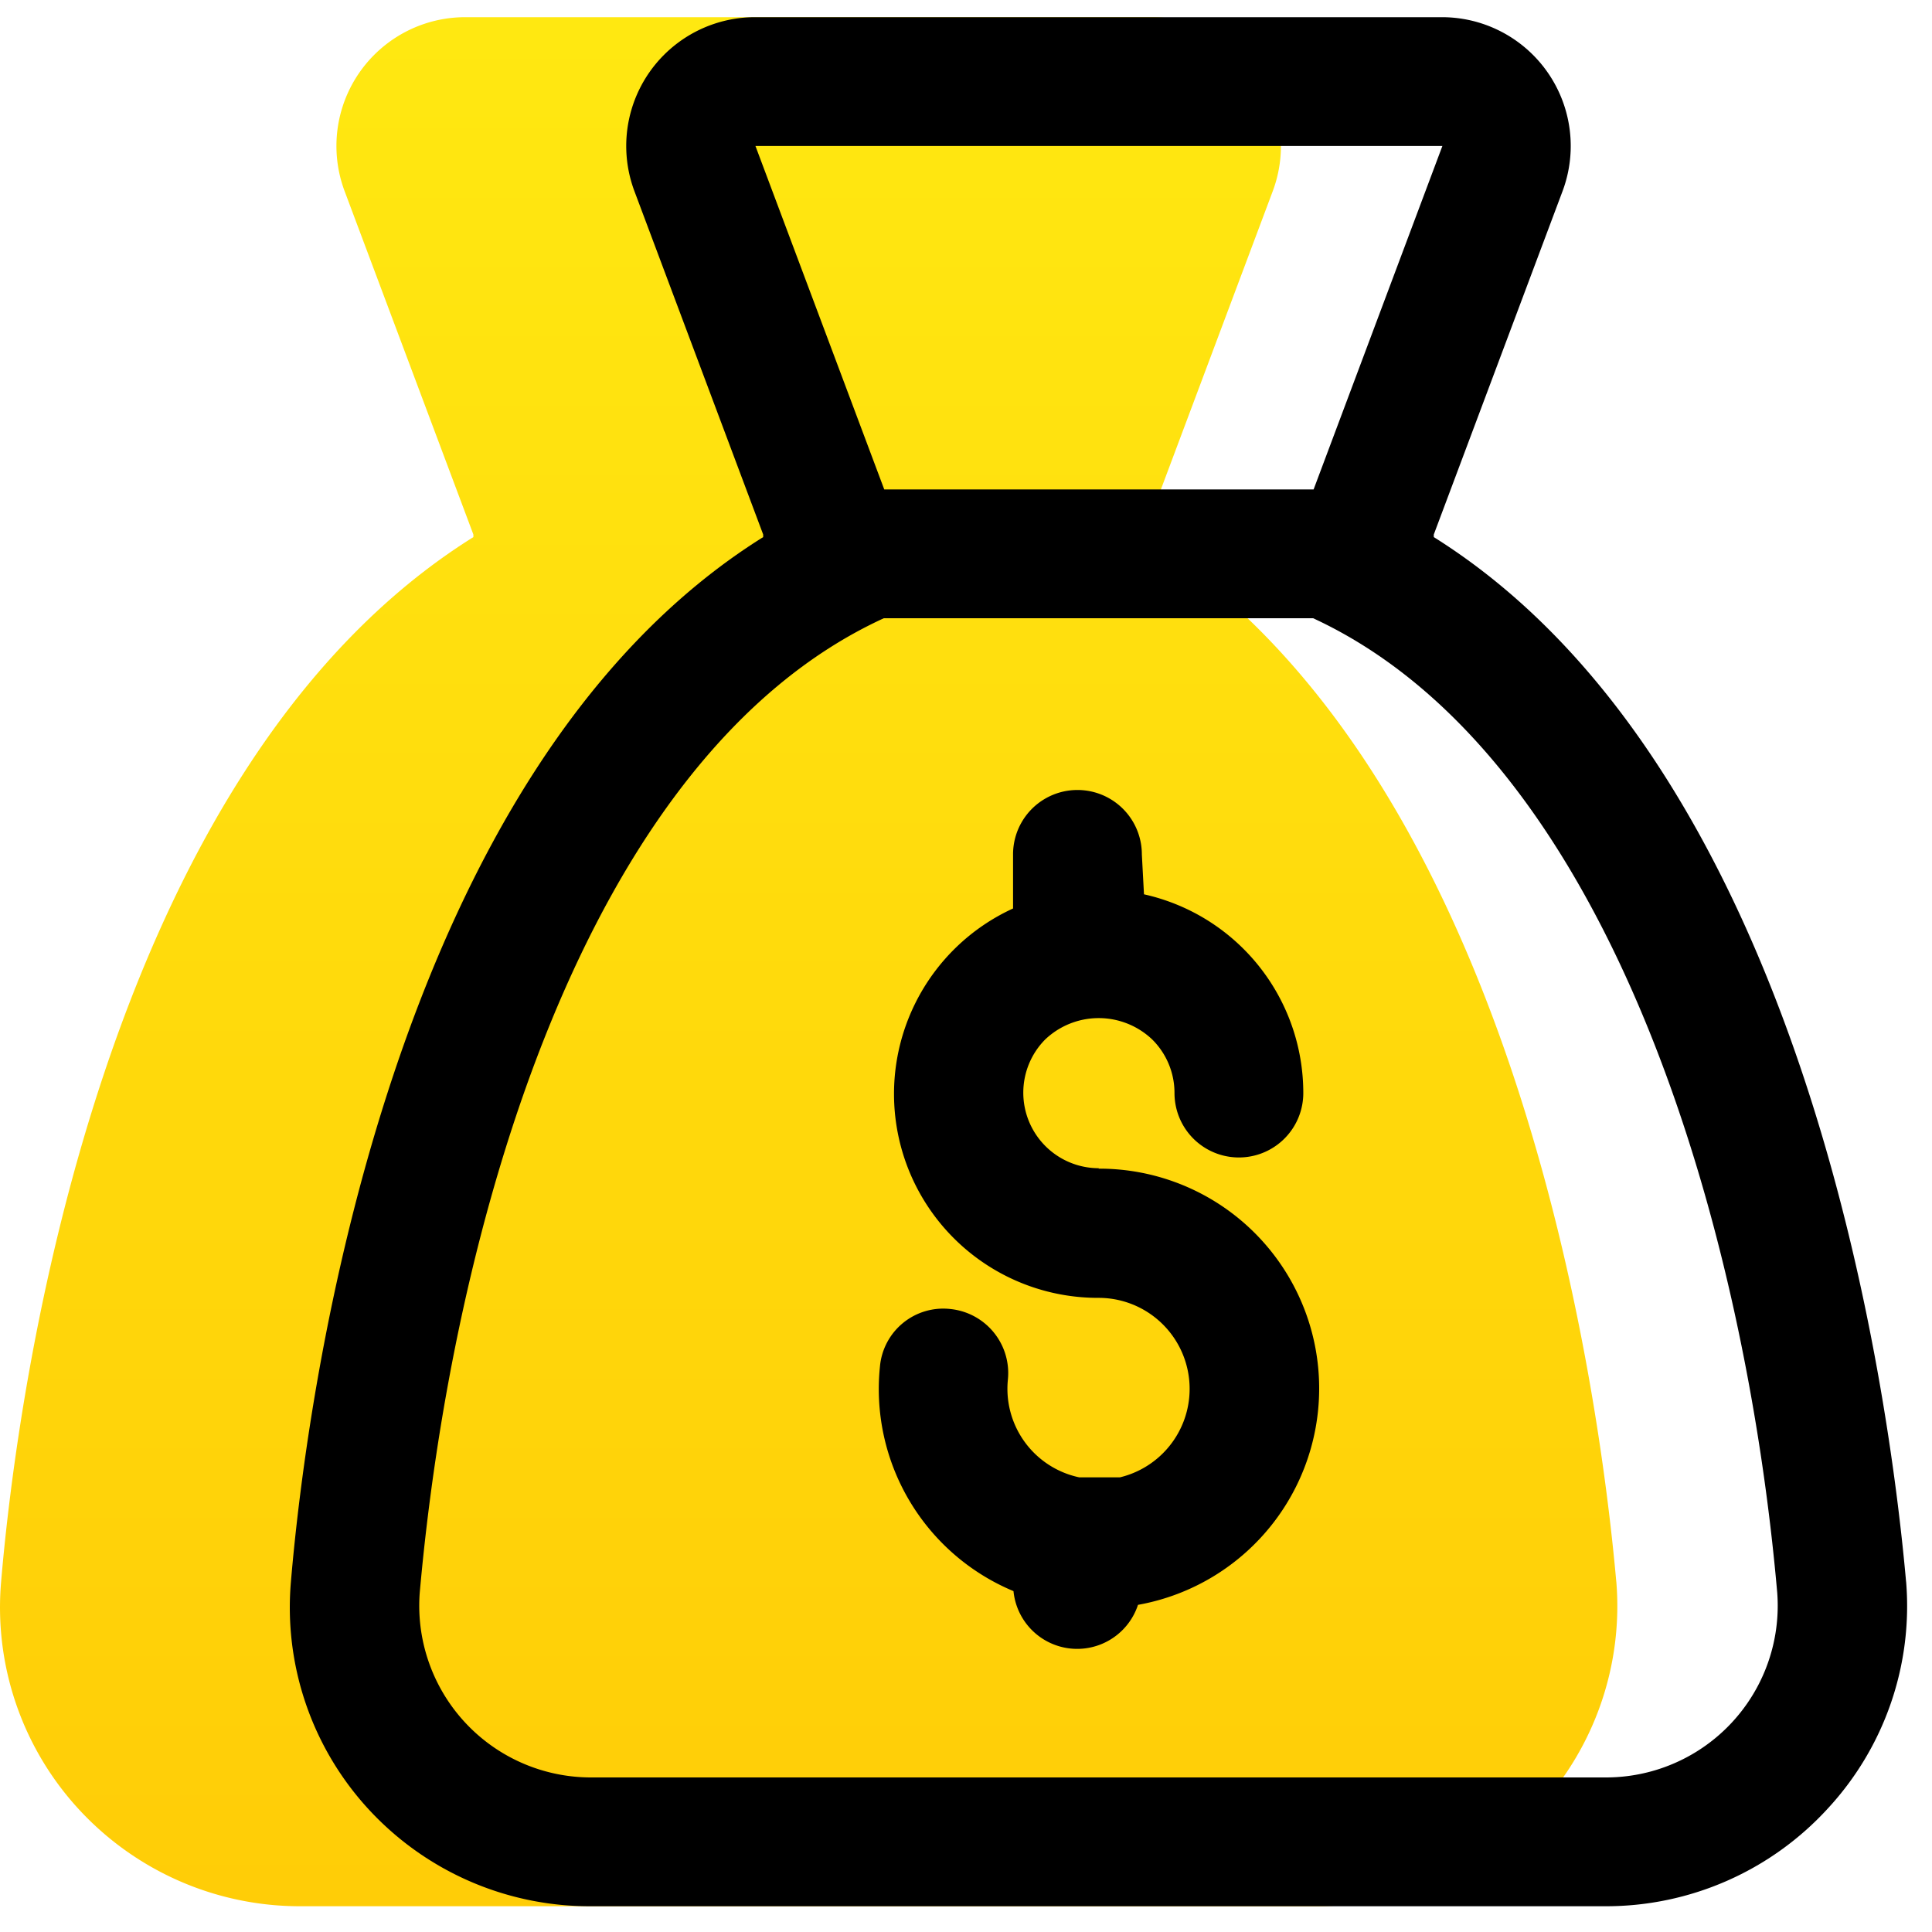
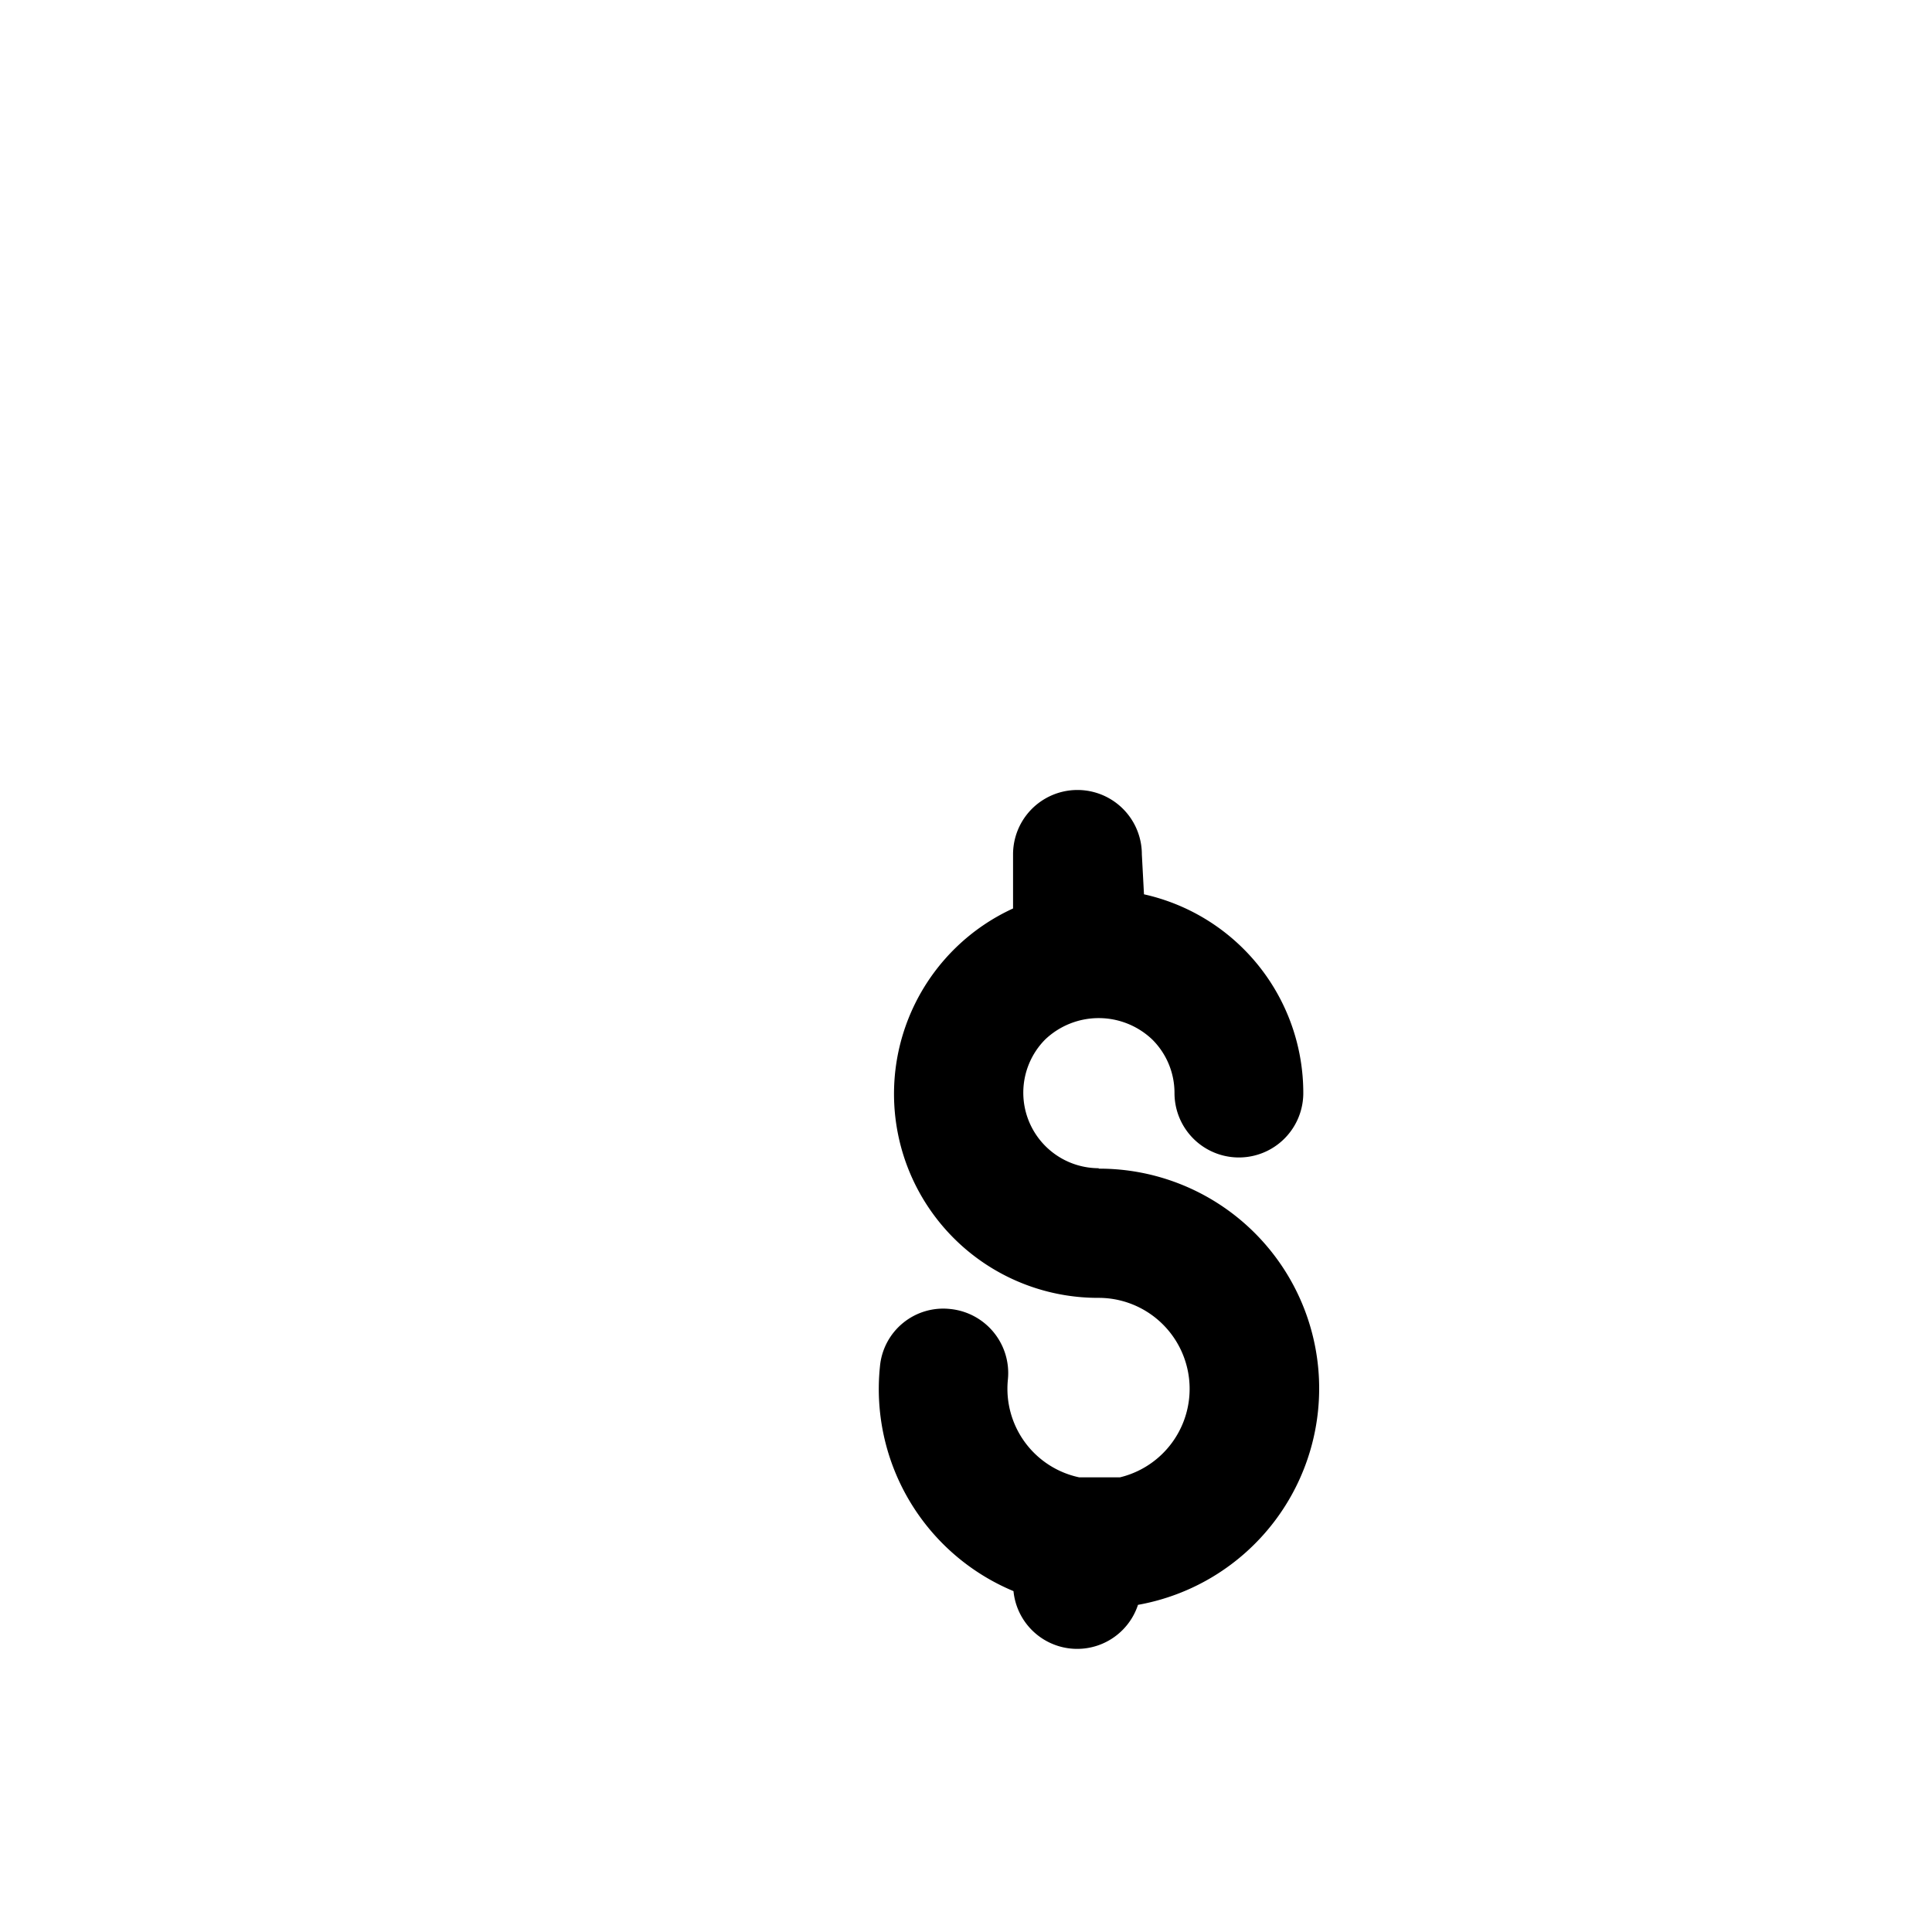
<svg xmlns="http://www.w3.org/2000/svg" width="48" height="48" viewBox="0 0 48 48">
  <defs>
    <linearGradient id="a" x1="50%" x2="50%" y1="0%" y2="100%">
      <stop offset="0%" stop-color="#FFE811" />
      <stop offset="100%" stop-color="#FFCD07" />
    </linearGradient>
  </defs>
  <g fill="none" fill-rule="evenodd">
-     <path fill="url(#a)" d="M40.156 39.296c-.427-4.79-2.507-20.17-11.734-25.952v-.064l3.2-8.533a3.2 3.2 0 0 0-2.997-4.32H11.558a3.2 3.2 0 0 0-2.997 4.32l3.2 8.533v.064C2.513 19.125.433 34.507.028 39.296a7.403 7.403 0 0 0 1.909 5.632 7.467 7.467 0 0 0 5.525 2.432H32.69a7.467 7.467 0 0 0 5.525-2.432 7.403 7.403 0 0 0 1.942-5.632z" />
    <g fill="#000">
      <path d="M27.302 29.024a1.877 1.877 0 0 1-1.333-3.2 1.93 1.93 0 0 1 2.656 0c.356.352.556.832.555 1.333a1.6 1.6 0 1 0 3.2 0 5.056 5.056 0 0 0-3.958-4.938l-.053-.992a1.6 1.6 0 1 0-3.2 0v1.344a5.067 5.067 0 0 0 2.133 9.674 2.261 2.261 0 0 1 .523 4.459h-1.013a2.25 2.25 0 0 1-1.771-2.432 1.6 1.6 0 0 0-1.43-1.75 1.579 1.579 0 0 0-1.749 1.43 5.44 5.44 0 0 0 3.318 5.579 1.59 1.59 0 0 0 3.093.341 5.461 5.461 0 0 0-.981-10.837l.01-.011z" />
-       <path d="M47.356 39.296c-.427-4.79-2.507-20.17-11.734-25.952v-.064l3.2-8.533a3.2 3.2 0 0 0-2.997-4.32H18.758a3.2 3.2 0 0 0-2.997 4.32l3.2 8.533v.064C9.713 19.125 7.633 34.507 7.228 39.296a7.403 7.403 0 0 0 1.909 5.632 7.467 7.467 0 0 0 5.525 2.432H39.89a7.467 7.467 0 0 0 5.525-2.432 7.403 7.403 0 0 0 1.942-5.632zM18.769 3.626h17.067l-3.2 8.534H21.969l-3.2-8.533zM39.91 44.16H14.694a4.267 4.267 0 0 1-4.266-4.587c.789-8.885 4.021-20.768 11.53-24.213h10.667c7.467 3.456 10.752 15.328 11.53 24.213a4.267 4.267 0 0 1-4.245 4.587z" />
    </g>
  </g>
</svg>